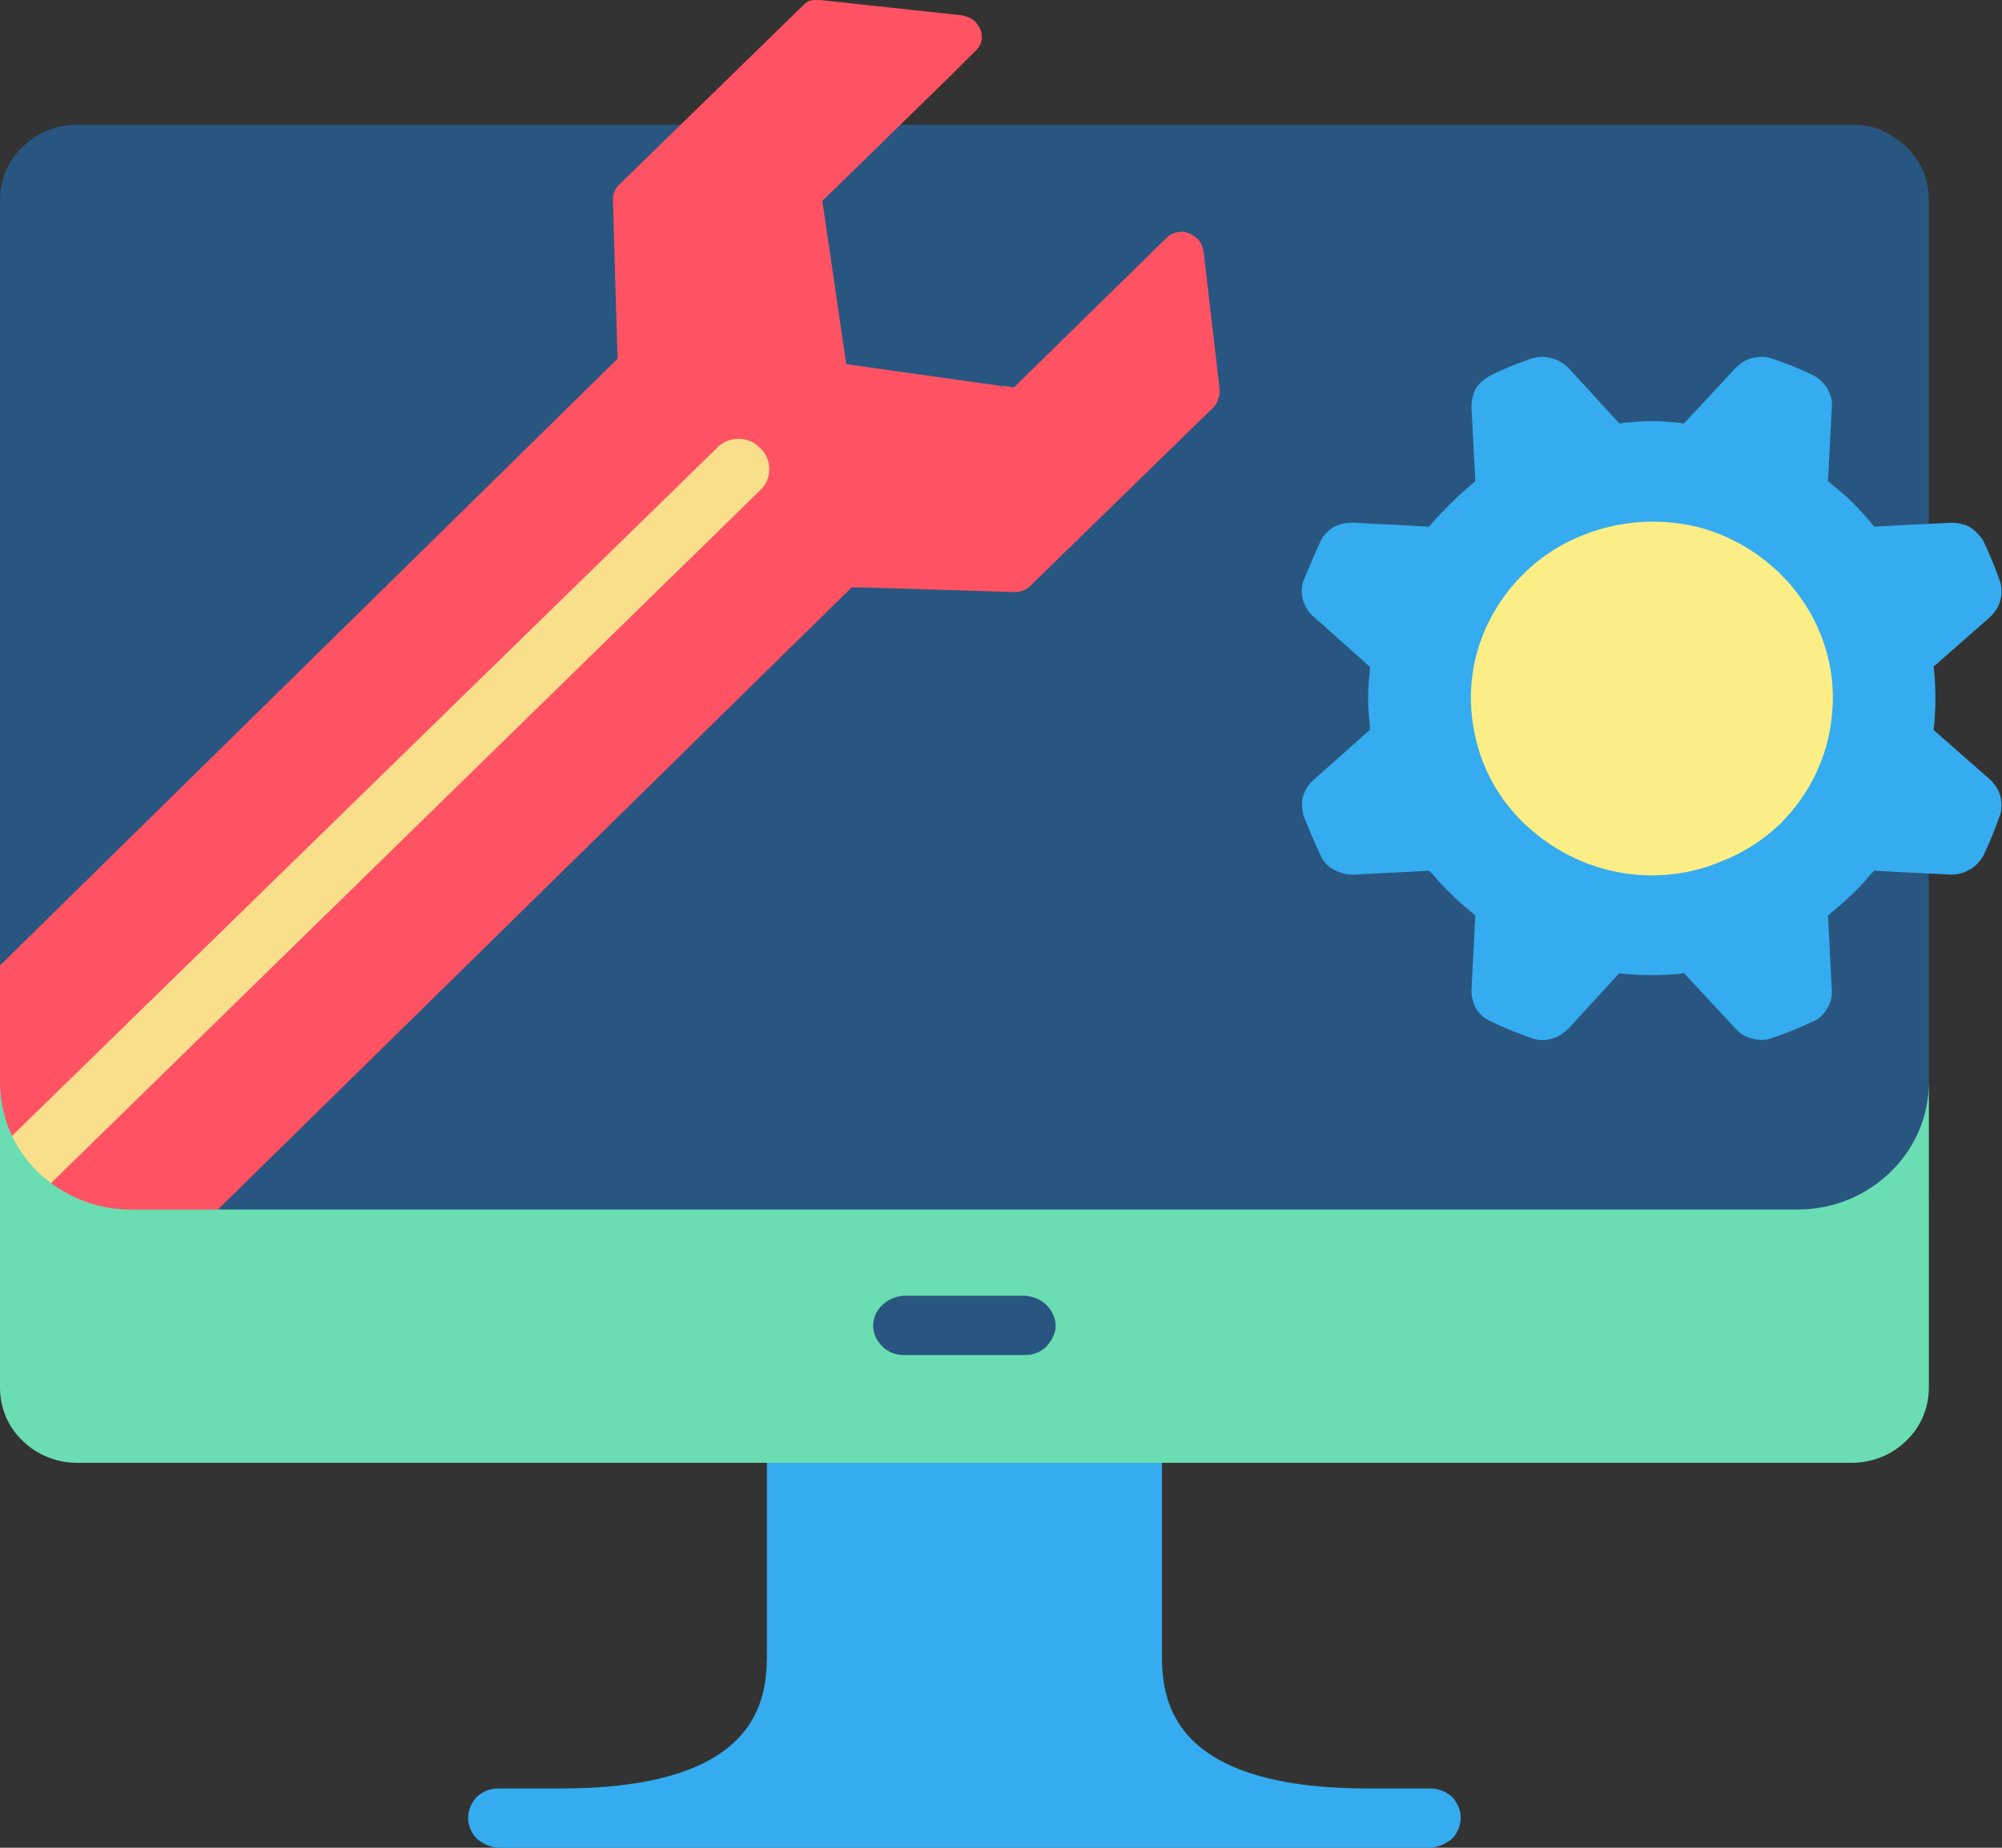
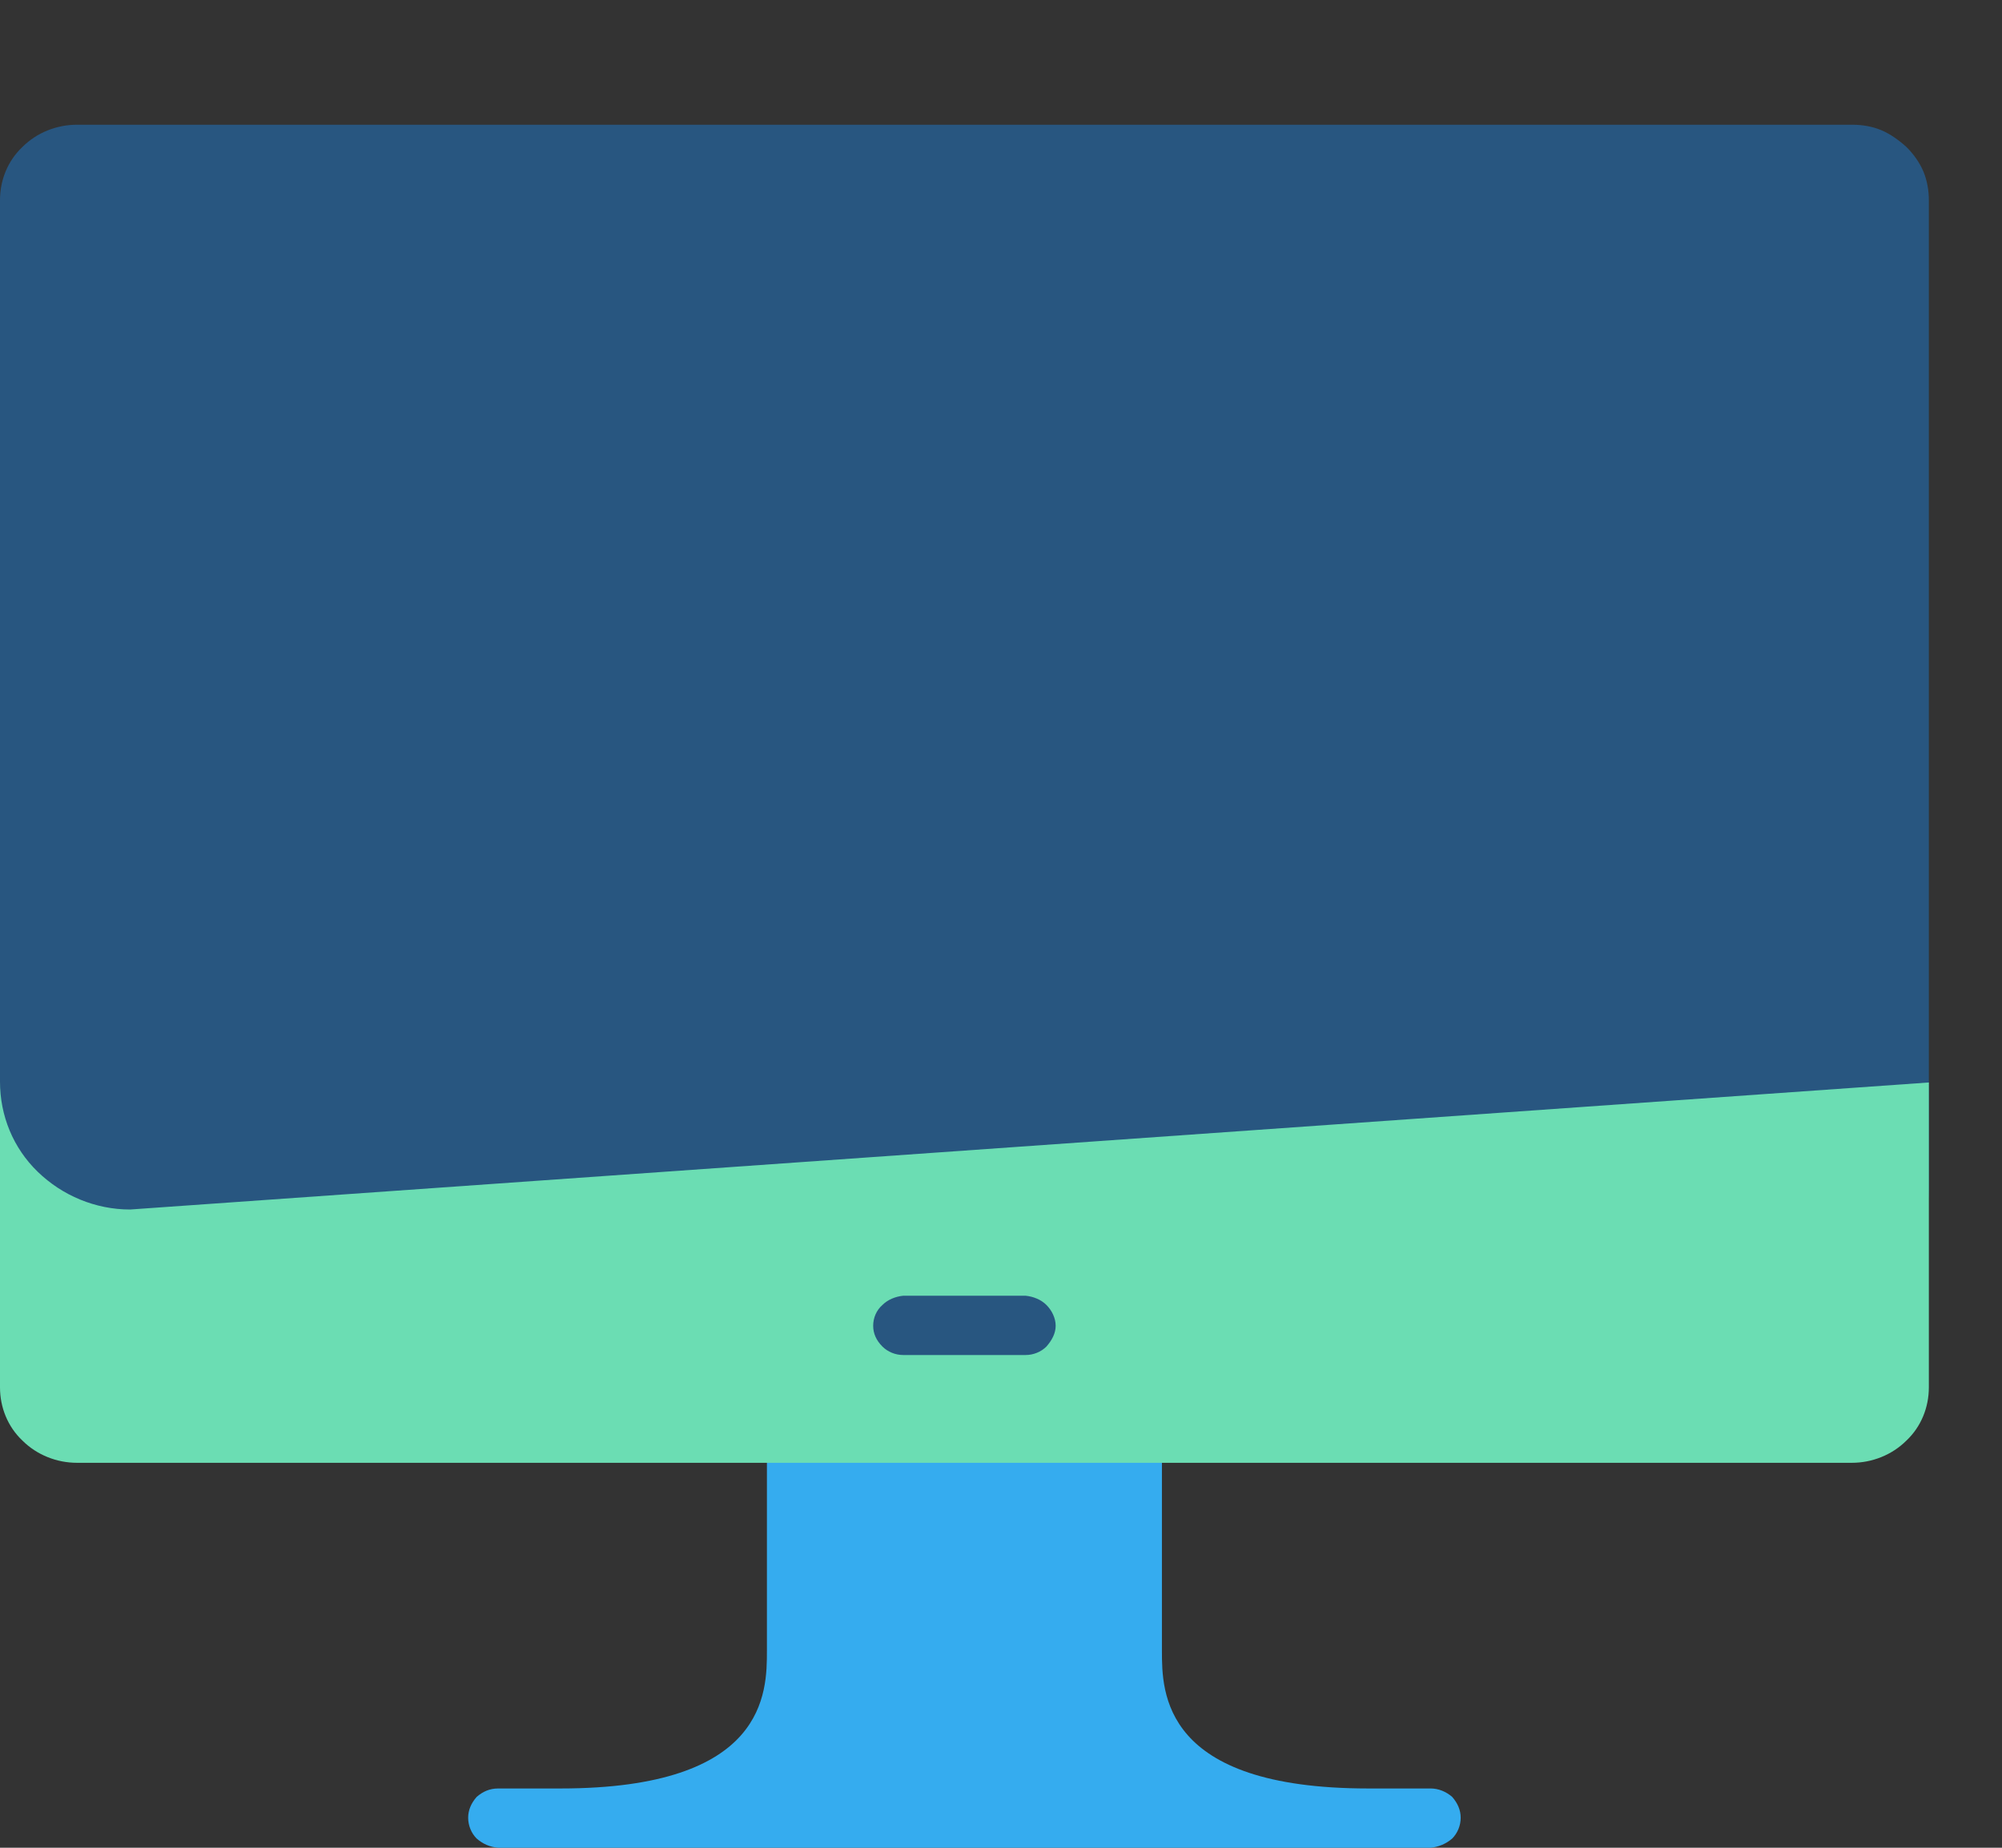
<svg xmlns="http://www.w3.org/2000/svg" width="26" height="24" viewBox="0 0 26 24" fill="none">
  <rect x="0" y="0" width="26" height="24" fill="#333333" stroke="none" />
  <desc>
			Created with Pixso.
	</desc>
  <defs />
  <path id="Vector" d="M24.05 1.62L1 1.62C0.74 1.62 0.48 1.72 0.29 1.91C0.1 2.09 0 2.34 0 2.6L0 15.42C0 15.86 0.17 16.28 0.49 16.59C0.81 16.9 1.24 17.07 1.69 17.07L23.35 17.07C24.28 17.07 25.05 16.34 25.05 15.43L25.05 2.6C25.05 2.48 25.03 2.35 24.98 2.23C24.93 2.11 24.85 2 24.76 1.91C24.66 1.82 24.55 1.74 24.43 1.69C24.31 1.64 24.18 1.62 24.05 1.62Z" fill="#285680" fill-opacity="1" fill-rule="nonzero" />
  <path id="Vector" d="M18.58 23.23L17.77 23.23C15.09 23.23 15.09 21.98 15.09 21.44L15.09 18.07L9.96 18.07L9.96 21.44C9.96 21.98 9.96 23.23 7.28 23.23L6.47 23.23C6.36 23.23 6.27 23.27 6.19 23.34C6.12 23.42 6.08 23.51 6.08 23.61C6.08 23.71 6.12 23.81 6.19 23.88C6.27 23.95 6.36 23.99 6.47 24L18.58 24C18.68 23.99 18.78 23.95 18.86 23.88C18.93 23.81 18.97 23.71 18.97 23.61C18.97 23.51 18.93 23.42 18.86 23.34C18.78 23.27 18.68 23.23 18.58 23.23Z" fill="#35ACEF" fill-opacity="1" fill-rule="nonzero" />
-   <path id="Vector" d="M15.84 5.06L15.63 3.26C15.62 3.21 15.6 3.16 15.57 3.12C15.53 3.08 15.49 3.05 15.44 3.03C15.41 3.02 15.38 3.01 15.35 3.01C15.27 3.01 15.2 3.04 15.15 3.09L13.17 5.03L12.99 5.01L13.09 5.11L12.98 5.01L10.99 4.73L10.68 2.61L12.41 0.92L12.43 0.84L12.45 0.69L12.43 0.84L12.41 0.92L12.66 0.67C12.71 0.63 12.74 0.57 12.75 0.51C12.75 0.48 12.75 0.44 12.74 0.4C12.73 0.37 12.71 0.34 12.69 0.31C12.67 0.28 12.64 0.26 12.61 0.24C12.57 0.22 12.54 0.21 12.5 0.2L10.65 0C10.6 -0.01 10.54 0 10.49 0.02C10.47 0.04 10.44 0.05 10.42 0.08L8.04 2.4C8.01 2.43 7.99 2.46 7.98 2.49C7.96 2.53 7.96 2.56 7.96 2.6L8.02 4.66L0 12.54L0 16.4C0 16.5 0.02 16.59 0.07 16.67C0.12 16.75 0.19 16.82 0.27 16.87C0.36 16.92 0.45 16.94 0.55 16.94C0.65 16.94 0.75 16.91 0.83 16.87L2.83 15.71L11.06 7.63L11.2 7.63L11.13 7.56L11.13 7.56L11.2 7.63L13.18 7.69C13.26 7.69 13.33 7.66 13.38 7.61L15.76 5.29C15.79 5.26 15.81 5.22 15.82 5.18C15.84 5.15 15.84 5.1 15.84 5.06Z" fill="#FF5364" fill-opacity="1" fill-rule="nonzero" />
-   <path id="Vector" d="M0.66 15.37L9.87 6.37C9.95 6.3 9.99 6.2 9.99 6.09C9.99 5.99 9.95 5.89 9.87 5.82C9.8 5.74 9.7 5.7 9.59 5.7C9.49 5.7 9.38 5.74 9.31 5.82L0.15 14.76C0.27 15 0.44 15.21 0.66 15.37Z" fill="#F9DF8C" fill-opacity="1" fill-rule="nonzero" />
-   <path id="Vector" d="M20.03 13.51C19.98 13.51 19.93 13.5 19.88 13.48C19.71 13.42 19.53 13.35 19.37 13.27C19.29 13.24 19.22 13.18 19.17 13.1C19.13 13.03 19.11 12.94 19.11 12.86L19.16 11.89L19.1 11.84C18.93 11.7 18.76 11.54 18.61 11.36L18.56 11.31L17.58 11.36C17.57 11.36 17.56 11.36 17.55 11.36C17.47 11.36 17.39 11.33 17.31 11.29C17.24 11.25 17.18 11.18 17.15 11.11C17.07 10.94 17 10.77 16.93 10.6C16.91 10.52 16.9 10.43 16.92 10.35C16.95 10.26 16.99 10.19 17.06 10.13L17.79 9.48L17.79 9.41C17.76 9.18 17.76 8.96 17.79 8.73L17.79 8.66L17.06 8.01C16.99 7.95 16.95 7.88 16.92 7.79C16.9 7.71 16.9 7.62 16.93 7.54C17 7.37 17.07 7.2 17.15 7.03C17.18 6.96 17.24 6.9 17.31 6.85C17.39 6.81 17.47 6.79 17.55 6.79C17.56 6.79 17.57 6.79 17.58 6.79L18.56 6.84L18.61 6.78C18.69 6.69 18.77 6.61 18.85 6.53C18.93 6.45 19.02 6.37 19.1 6.3L19.16 6.25L19.11 5.29C19.11 5.2 19.13 5.12 19.17 5.04C19.22 4.97 19.29 4.91 19.37 4.87C19.53 4.79 19.71 4.72 19.88 4.66C19.97 4.63 20.06 4.63 20.14 4.65C20.23 4.67 20.31 4.72 20.37 4.78L21.03 5.5L21.1 5.49C21.22 5.48 21.34 5.47 21.45 5.47C21.57 5.47 21.68 5.48 21.8 5.49L21.87 5.5L22.54 4.78C22.6 4.72 22.67 4.67 22.76 4.65C22.85 4.63 22.94 4.63 23.02 4.66C23.2 4.72 23.37 4.79 23.54 4.87C23.62 4.91 23.68 4.97 23.73 5.04C23.77 5.12 23.8 5.2 23.79 5.29L23.74 6.25L23.8 6.3C23.98 6.44 24.14 6.6 24.29 6.78L24.34 6.84L25.33 6.79C25.33 6.79 25.34 6.79 25.35 6.79C25.43 6.79 25.52 6.81 25.59 6.85C25.66 6.9 25.72 6.96 25.76 7.03C25.84 7.2 25.91 7.37 25.97 7.54C26 7.62 26 7.71 25.98 7.79C25.96 7.88 25.91 7.95 25.85 8.01L25.11 8.66L25.12 8.73C25.14 8.96 25.14 9.18 25.12 9.41L25.11 9.48L25.85 10.13C25.91 10.19 25.96 10.26 25.98 10.35C26 10.43 26 10.52 25.97 10.6C25.91 10.77 25.84 10.94 25.76 11.11C25.72 11.18 25.66 11.25 25.59 11.29C25.52 11.33 25.44 11.36 25.35 11.36C25.34 11.36 25.33 11.36 25.33 11.36L24.34 11.31L24.29 11.36C24.22 11.45 24.14 11.53 24.06 11.61C23.97 11.69 23.89 11.77 23.8 11.84L23.74 11.89L23.79 12.86C23.8 12.94 23.77 13.03 23.73 13.1C23.68 13.18 23.62 13.24 23.54 13.27C23.37 13.35 23.2 13.42 23.02 13.48C22.94 13.51 22.85 13.52 22.76 13.49C22.67 13.47 22.6 13.43 22.54 13.36L21.87 12.64L21.8 12.65C21.57 12.67 21.34 12.67 21.1 12.65L21.03 12.64L20.37 13.36C20.32 13.41 20.27 13.44 20.22 13.47C20.16 13.49 20.1 13.51 20.03 13.51Z" fill="#35ACEF" fill-opacity="1" fill-rule="nonzero" />
-   <path id="Vector" d="M21.45 11.37C20.91 11.37 20.38 11.18 19.96 10.84C19.54 10.51 19.25 10.04 19.15 9.52C19.04 9 19.12 8.46 19.38 7.99C19.64 7.52 20.05 7.15 20.56 6.95C21.06 6.75 21.62 6.72 22.14 6.87C22.66 7.03 23.11 7.36 23.41 7.8C23.71 8.24 23.85 8.77 23.79 9.3C23.74 9.83 23.5 10.32 23.12 10.7C22.9 10.91 22.64 11.08 22.35 11.19C22.07 11.31 21.76 11.37 21.45 11.37Z" fill="#FCEE86" fill-opacity="1" fill-rule="nonzero" />
-   <path id="Vector" d="M25.05 14.06C25.05 14.97 24.28 15.71 23.35 15.71L1.69 15.71C1.24 15.71 0.81 15.53 0.49 15.22C0.17 14.91 0 14.49 0 14.05L0 18.02C0 18.28 0.1 18.53 0.29 18.71C0.48 18.9 0.74 19 1 19L24.05 19C24.31 19 24.57 18.9 24.76 18.71C24.95 18.53 25.05 18.28 25.05 18.02L25.05 14.06Z" fill="#6BDDB3" fill-opacity="1" fill-rule="nonzero" />
+   <path id="Vector" d="M25.05 14.06L1.69 15.71C1.24 15.71 0.81 15.53 0.49 15.22C0.17 14.91 0 14.49 0 14.05L0 18.02C0 18.28 0.1 18.53 0.29 18.71C0.48 18.9 0.74 19 1 19L24.05 19C24.31 19 24.57 18.9 24.76 18.71C24.95 18.53 25.05 18.28 25.05 18.02L25.05 14.06Z" fill="#6BDDB3" fill-opacity="1" fill-rule="nonzero" />
  <path id="Vector" d="M13.32 17.6L11.73 17.6C11.63 17.6 11.53 17.56 11.46 17.49C11.38 17.41 11.34 17.32 11.34 17.22C11.34 17.12 11.38 17.02 11.46 16.95C11.53 16.88 11.63 16.84 11.73 16.83L13.32 16.83C13.42 16.84 13.52 16.88 13.59 16.95C13.66 17.02 13.71 17.12 13.71 17.22C13.71 17.32 13.66 17.41 13.59 17.49C13.52 17.56 13.42 17.6 13.32 17.6Z" fill="#285680" fill-opacity="1" fill-rule="nonzero" />
</svg>